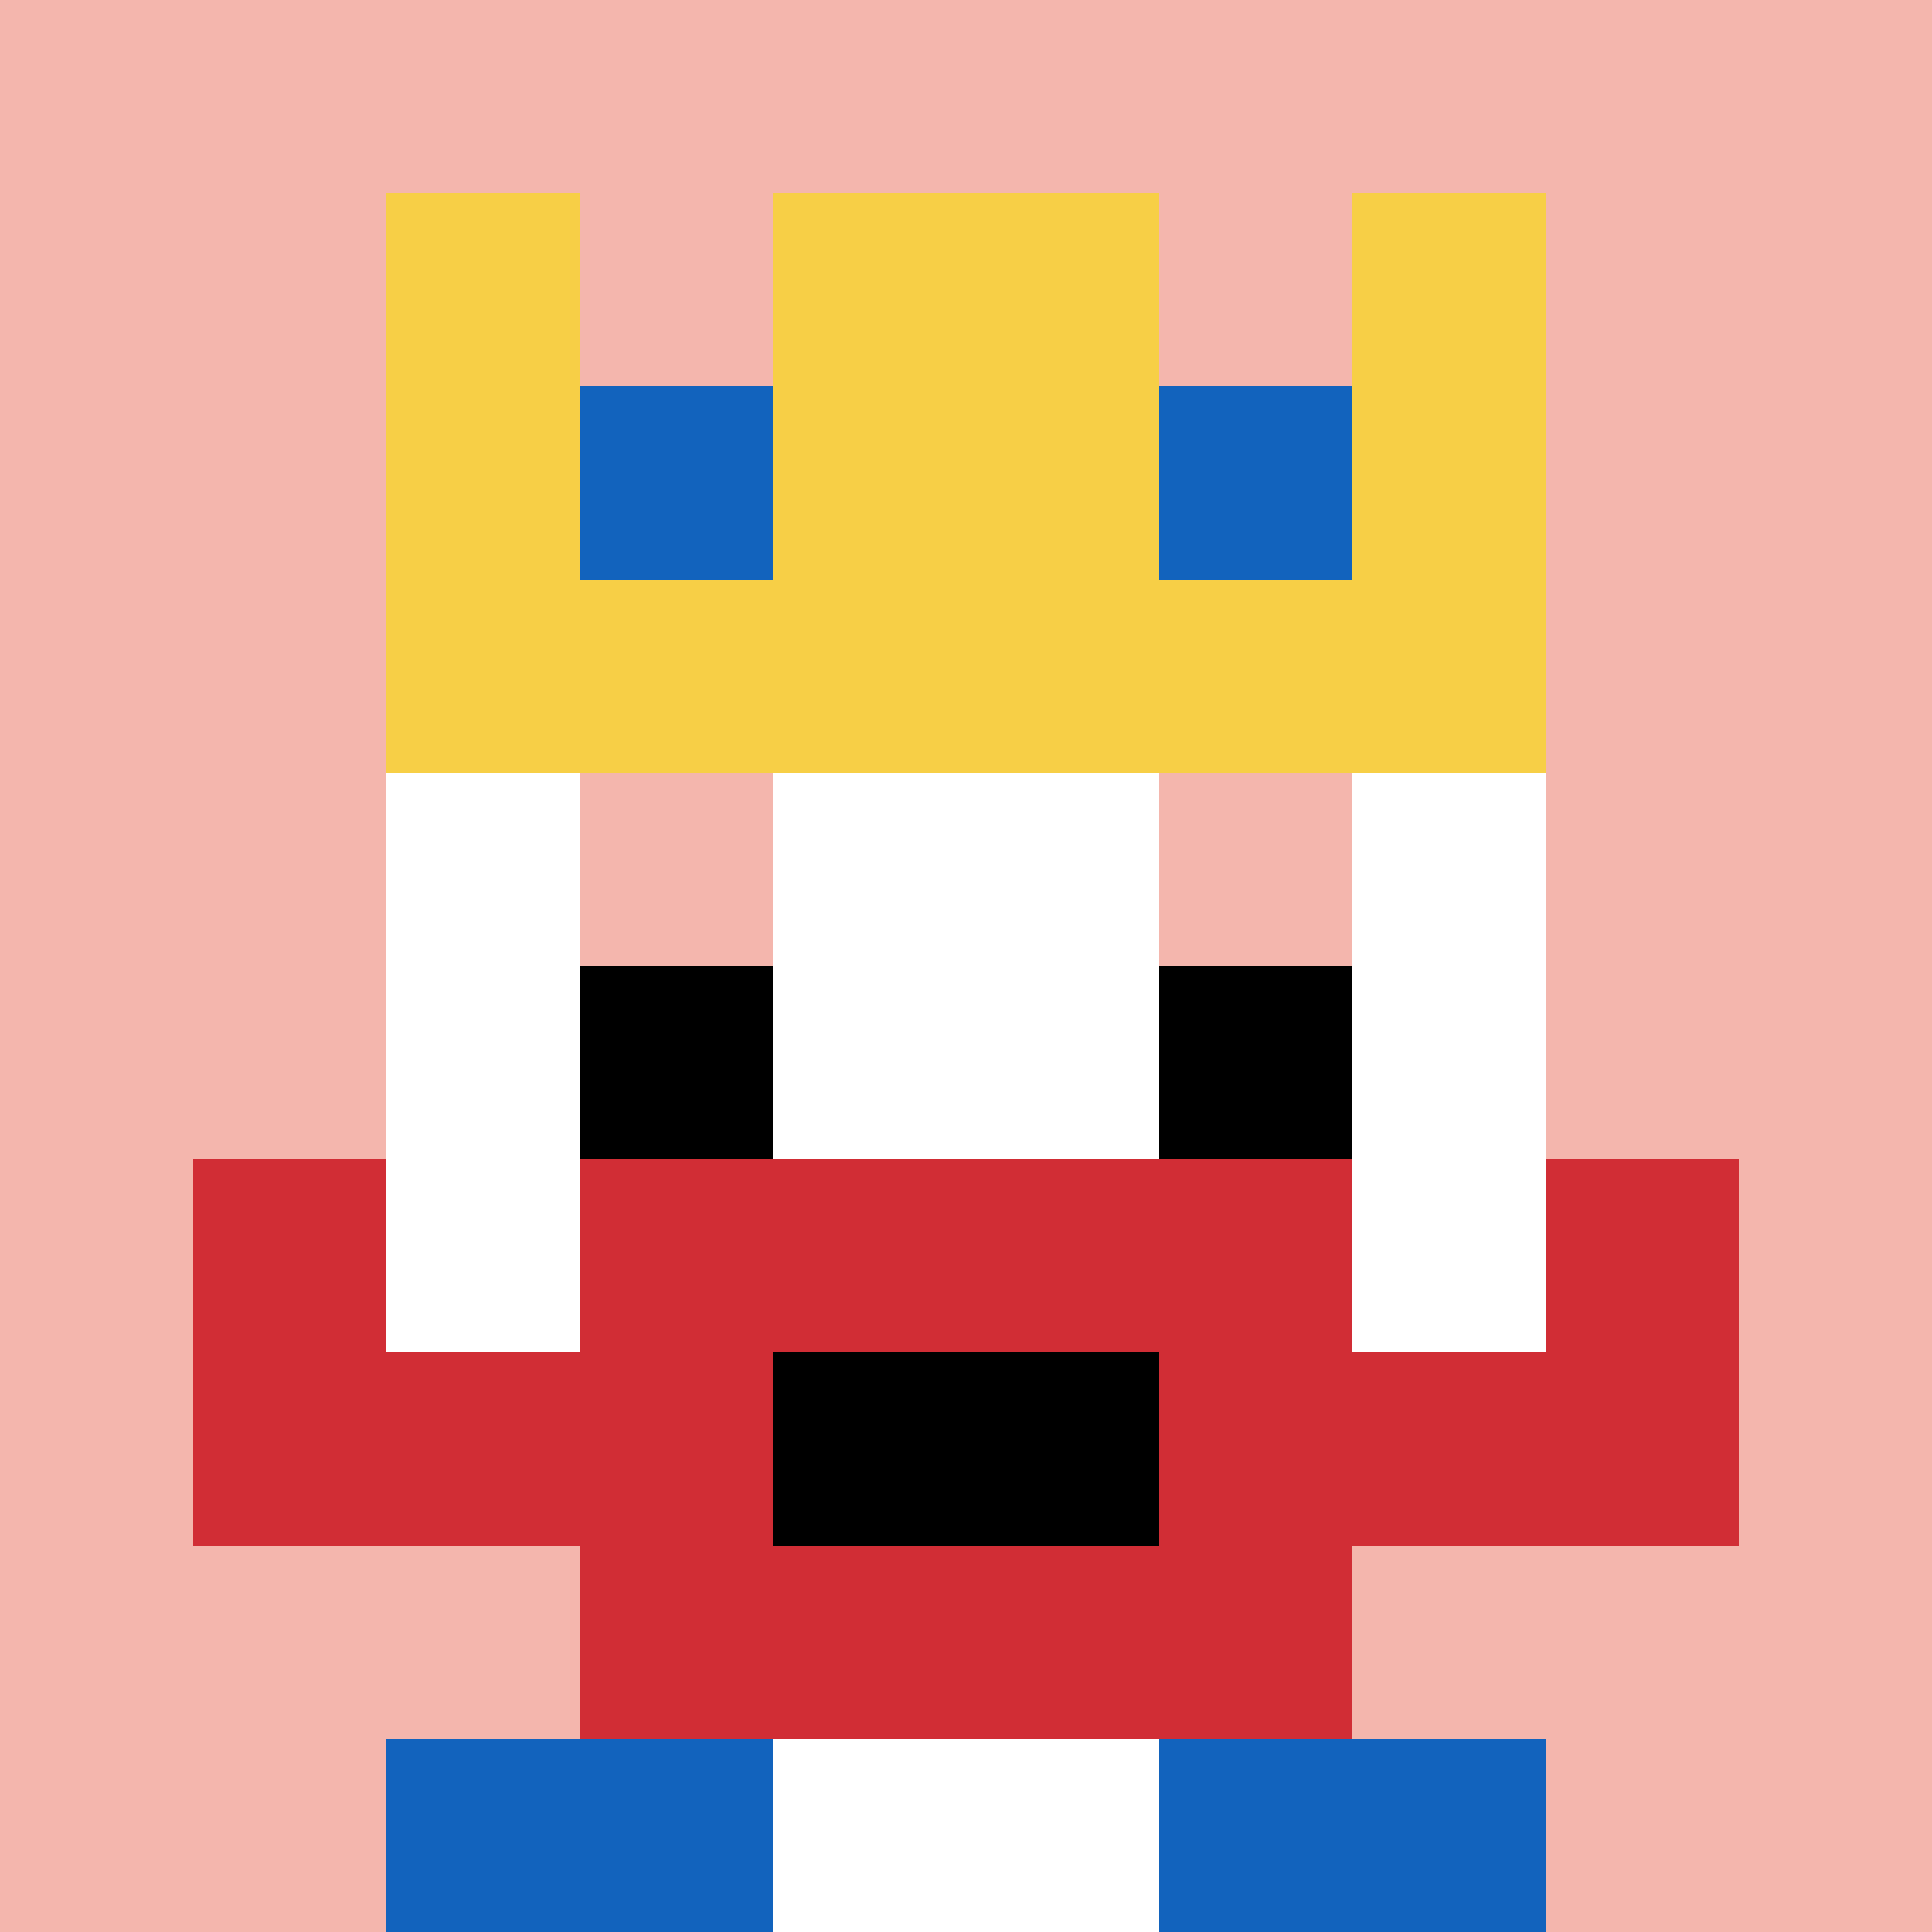
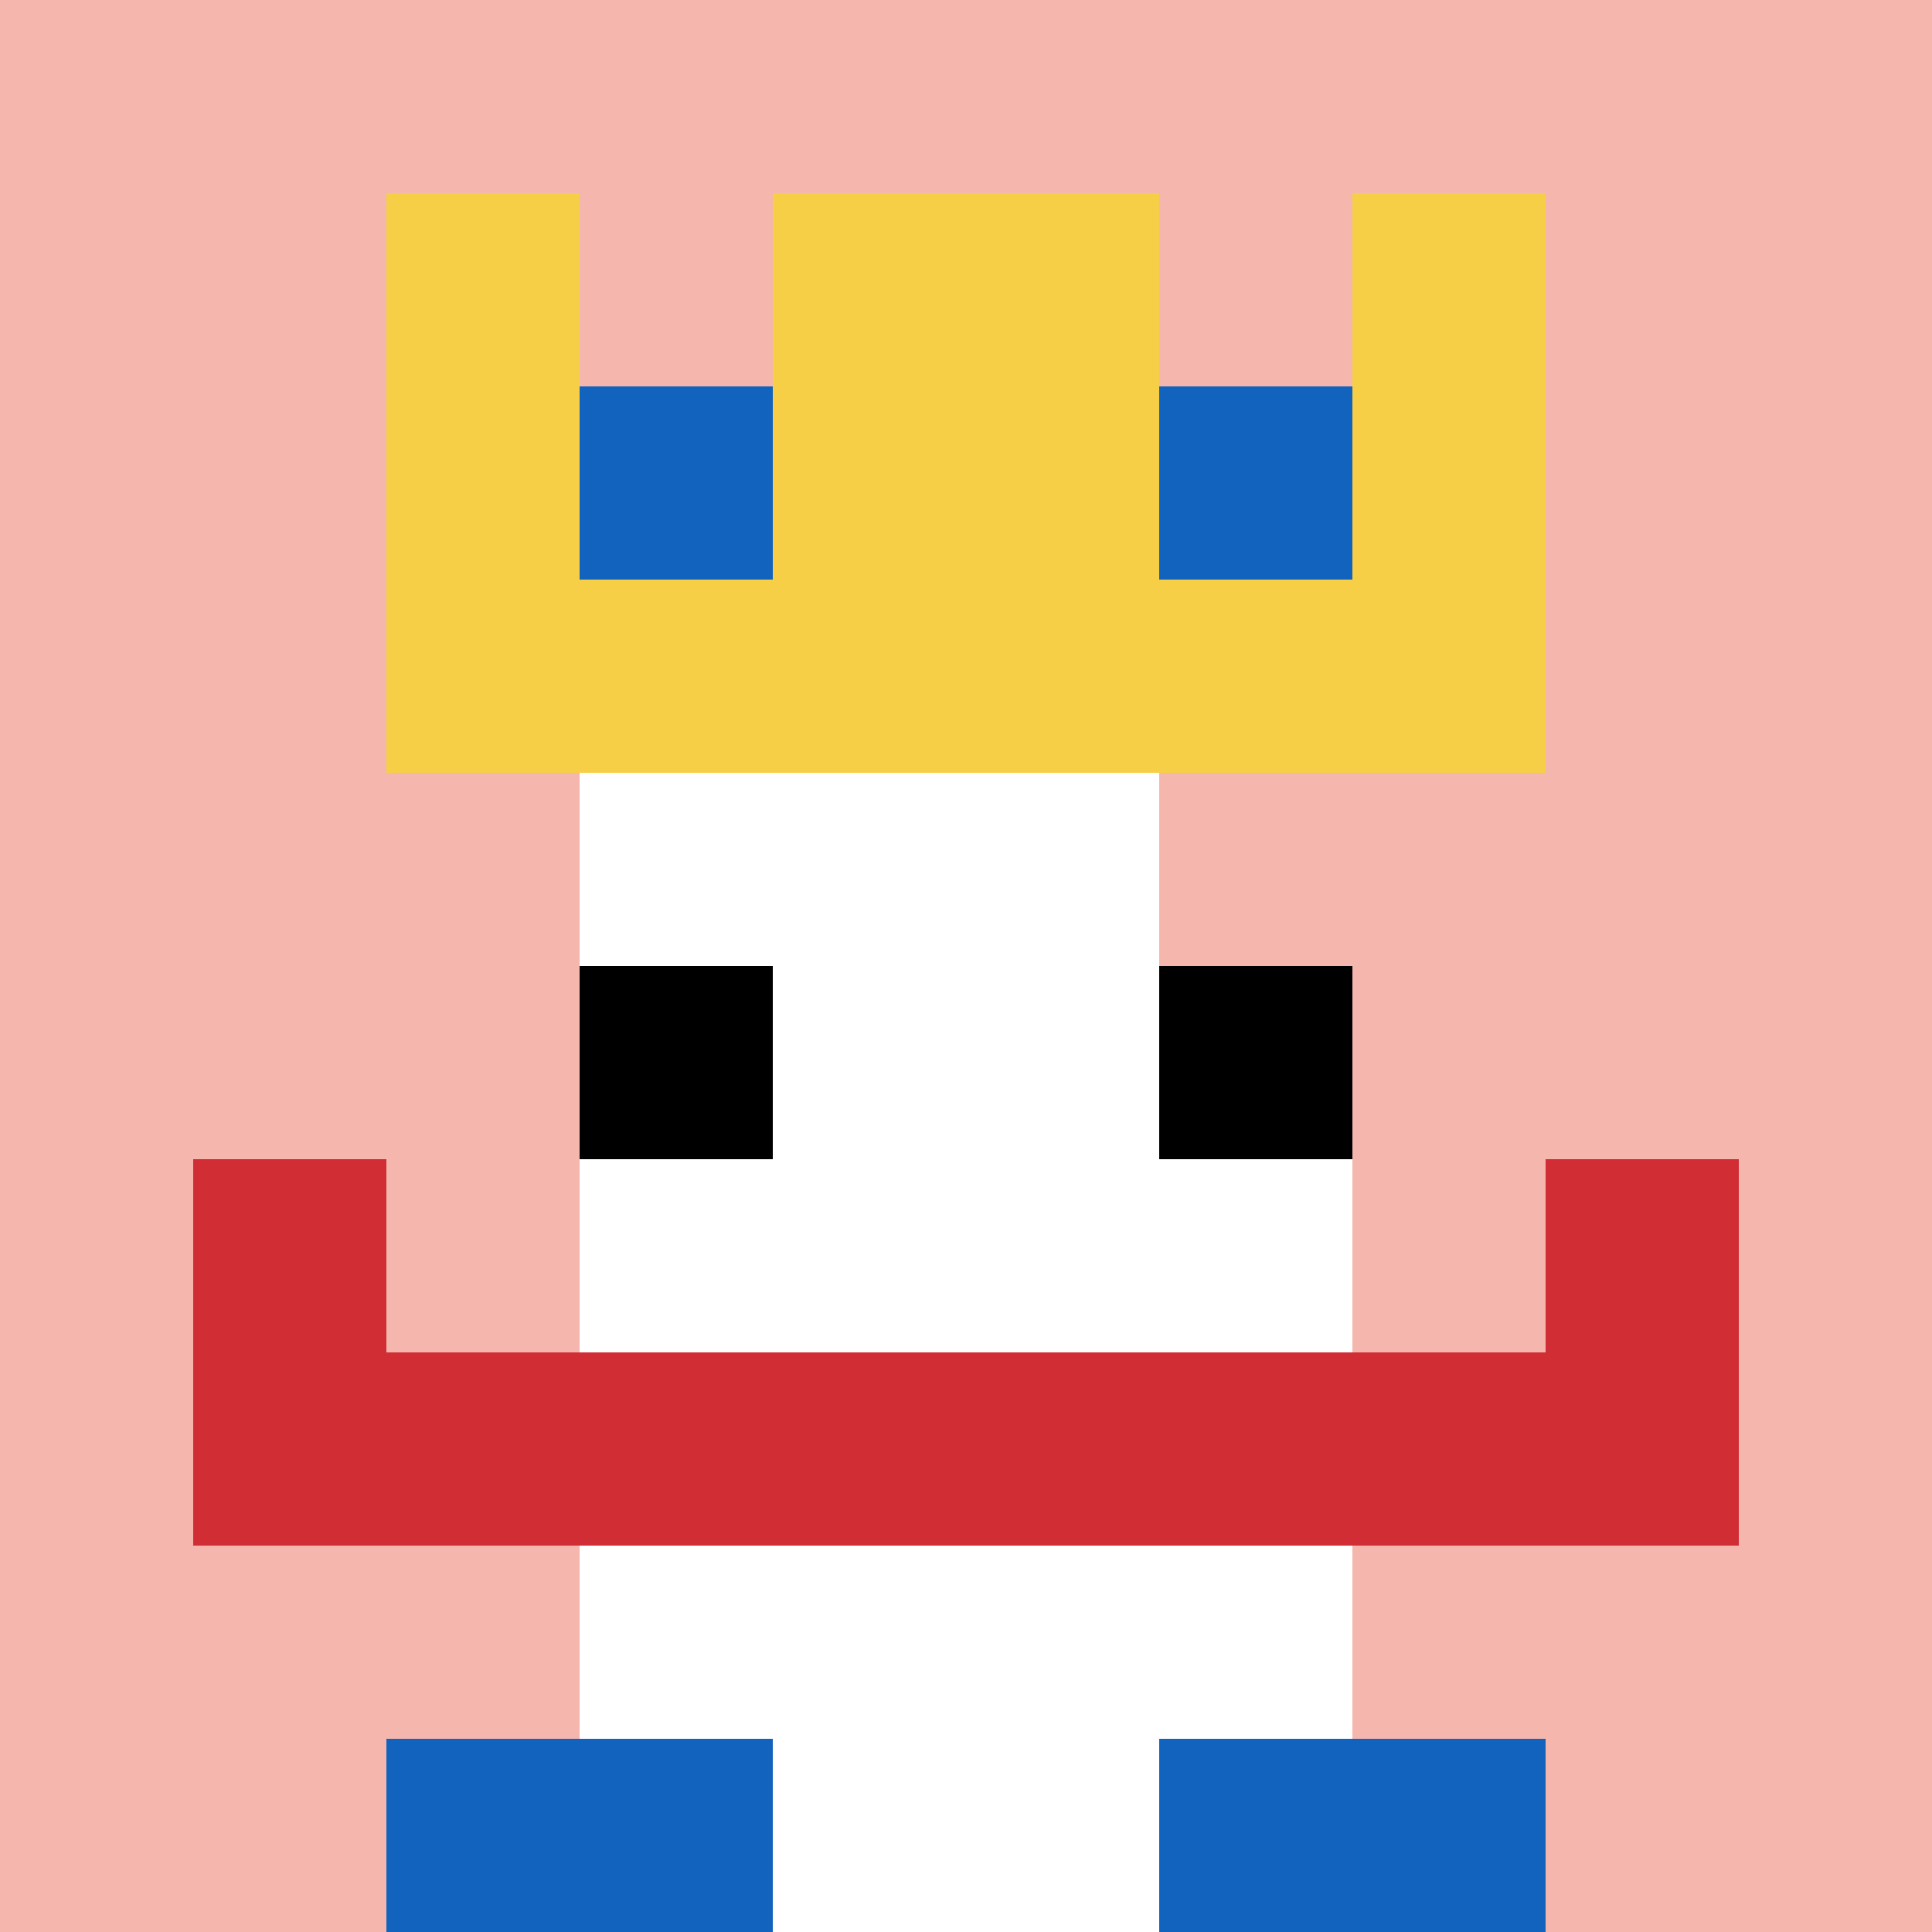
<svg xmlns="http://www.w3.org/2000/svg" version="1.1" width="942" height="942">
  <title>'goose-pfp-616547' by Dmitri Cherniak</title>
  <desc>seed=616547
backgroundColor=#ffffff
padding=0
innerPadding=0
timeout=100
dimension=1
border=false
Save=function(){return n.handleSave()}
frame=1893

Rendered at Wed Oct 04 2023 03:42:30 GMT+0200 (中欧夏令时间)
Generated in 1ms
</desc>
  <defs />
  <rect width="100%" height="100%" fill="#ffffff" />
  <g>
    <g id="0-0">
      <rect x="0" y="0" height="942" width="942" fill="#F4B6AD" />
      <g>
        <rect id="0-0-3-2-4-7" x="282.6" y="188.4" width="376.8" height="659.4" fill="#ffffff" />
-         <rect id="0-0-2-3-6-5" x="188.4" y="282.6" width="565.2" height="471" fill="#ffffff" />
        <rect id="0-0-4-8-2-2" x="376.8" y="753.6" width="188.4" height="188.4" fill="#ffffff" />
        <rect id="0-0-1-7-8-1" x="94.2" y="659.4" width="753.6" height="94.2" fill="#D12D35" />
-         <rect id="0-0-3-6-4-3" x="282.6" y="565.2" width="376.8" height="282.6" fill="#D12D35" />
-         <rect id="0-0-4-7-2-1" x="376.8" y="659.4" width="188.4" height="94.2" fill="#000000" />
        <rect id="0-0-1-6-1-2" x="94.2" y="565.2" width="94.2" height="188.4" fill="#D12D35" />
        <rect id="0-0-8-6-1-2" x="753.6" y="565.2" width="94.2" height="188.4" fill="#D12D35" />
-         <rect id="0-0-3-4-1-1" x="282.6" y="376.8" width="94.2" height="94.2" fill="#F4B6AD" />
        <rect id="0-0-6-4-1-1" x="565.2" y="376.8" width="94.2" height="94.2" fill="#F4B6AD" />
        <rect id="0-0-3-5-1-1" x="282.6" y="471" width="94.2" height="94.2" fill="#000000" />
        <rect id="0-0-6-5-1-1" x="565.2" y="471" width="94.2" height="94.2" fill="#000000" />
        <rect id="0-0-2-1-1-2" x="188.4" y="94.2" width="94.2" height="188.4" fill="#F7CF46" />
        <rect id="0-0-4-1-2-2" x="376.8" y="94.2" width="188.4" height="188.4" fill="#F7CF46" />
        <rect id="0-0-7-1-1-2" x="659.4" y="94.2" width="94.2" height="188.4" fill="#F7CF46" />
        <rect id="0-0-2-2-6-2" x="188.4" y="188.4" width="565.2" height="188.4" fill="#F7CF46" />
        <rect id="0-0-3-2-1-1" x="282.6" y="188.4" width="94.2" height="94.2" fill="#1263BD" />
        <rect id="0-0-6-2-1-1" x="565.2" y="188.4" width="94.2" height="94.2" fill="#1263BD" />
        <rect id="0-0-2-9-2-1" x="188.4" y="847.8" width="188.4" height="94.2" fill="#1263BD" />
        <rect id="0-0-6-9-2-1" x="565.2" y="847.8" width="188.4" height="94.2" fill="#1263BD" />
      </g>
      <rect x="0" y="0" stroke="white" stroke-width="0" height="942" width="942" fill="none" />
    </g>
  </g>
</svg>